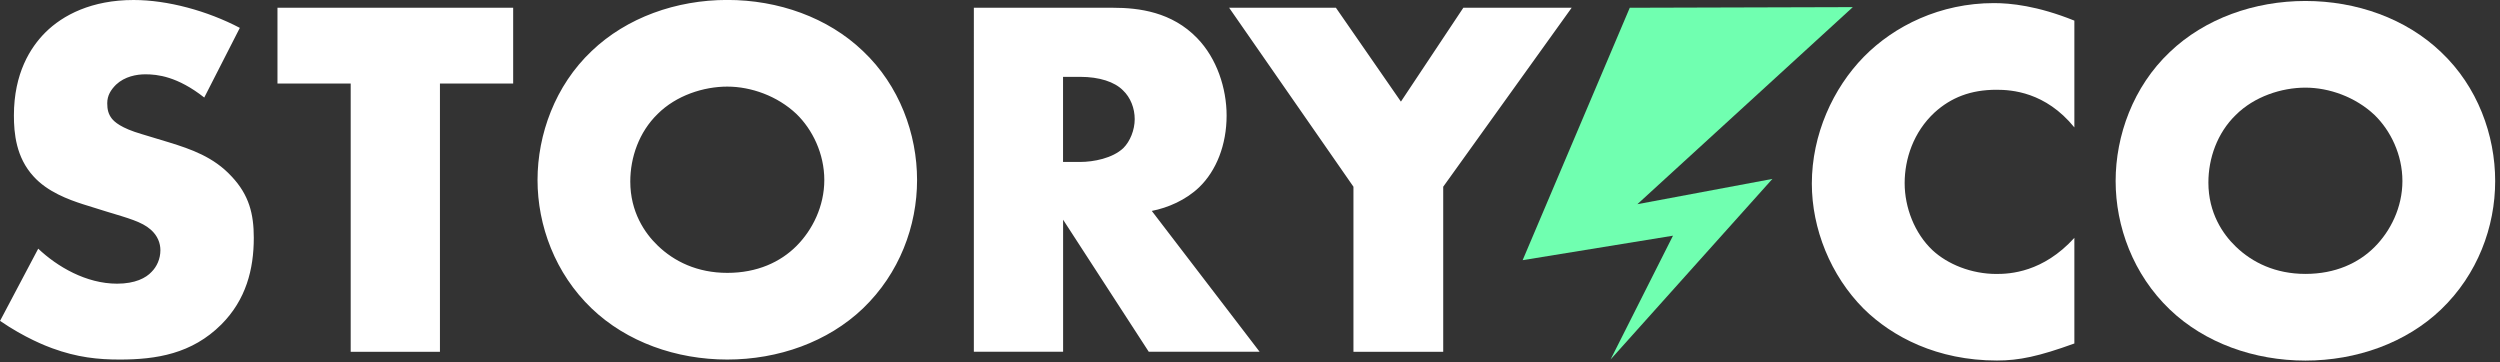
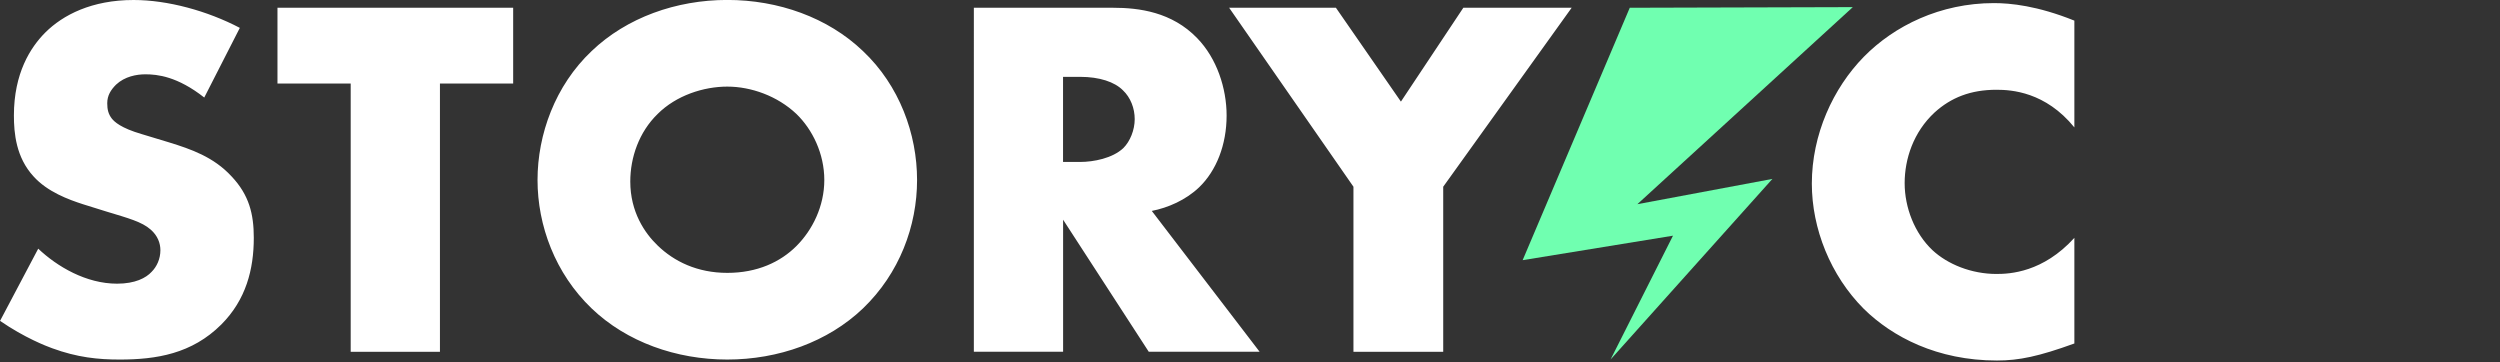
<svg xmlns="http://www.w3.org/2000/svg" fill="none" viewBox="0 0 435 63">
  <rect x="0" y="0" width="435" height="63" fill="#333333" stroke="none" />
  <g clip-path="url(#a)">
    <path fill="#fff" d="M6.64 43.26c3.32 3.14 8.35 6.1 13.73 6.1 3.14 0 5.03-.99 6.01-2.06.9-.9 1.53-2.24 1.53-3.77 0-1.17-.45-2.51-1.7-3.59-1.53-1.35-3.86-1.97-7.72-3.14l-4.04-1.26c-2.51-.81-6.19-2.15-8.62-4.85-3.05-3.32-3.41-7.54-3.41-10.59 0-7.36 2.87-11.85 5.47-14.45C10.95 2.6 15.97 0 23.24 0c5.92 0 12.83 1.88 18.49 4.85l-6.19 12.12c-4.67-3.68-8.17-4.04-10.23-4.04-1.53 0-3.59.36-5.12 1.8-.9.9-1.53 1.88-1.53 3.23 0 1.08.18 1.88.81 2.69.45.54 1.53 1.62 5.21 2.69l4.76 1.44c3.77 1.17 7.72 2.51 10.86 5.92 3.05 3.23 3.86 6.55 3.86 10.68 0 5.48-1.35 10.77-5.65 15.08-5.12 5.11-11.31 6.1-17.68 6.1-3.77 0-7.36-.36-11.76-1.97-.99-.36-4.76-1.8-9.06-4.76l6.64-12.56-.01-.01ZM76.55 14.54v46.67H61.02V14.54H48.28V1.35h41.01v13.19H76.55ZM150.15 53.67c-6.1 5.83-14.72 8.89-23.6 8.89s-17.5-3.05-23.6-8.89c-6.37-6.1-9.42-14.45-9.42-22.35 0-7.9 3.05-16.42 9.42-22.44 6.1-5.83 14.72-8.89 23.6-8.89s17.5 3.05 23.6 8.89c6.37 6.01 9.42 14.45 9.42 22.44 0 7.99-3.05 16.24-9.42 22.35Zm-35.72-33.84c-3.23 3.14-4.76 7.54-4.76 11.76 0 5.29 2.51 8.97 4.76 11.13 2.87 2.78 6.91 4.76 12.12 4.76 5.21 0 9.24-1.88 12.03-4.67 2.78-2.78 4.85-6.91 4.85-11.49s-2.06-8.79-4.85-11.49c-3.32-3.14-7.9-4.76-12.03-4.76-4.13 0-8.88 1.53-12.12 4.76ZM193.68 1.35c4.49 0 10.23.72 14.63 5.29 3.41 3.5 5.12 8.71 5.12 13.46 0 5.11-1.79 9.6-4.76 12.47-2.33 2.24-5.47 3.59-8.26 4.13l18.76 24.5h-19.29l-14.9-22.97V61.2h-15.53V1.35h24.23Zm-8.71 26.83h2.96c2.33 0 5.65-.63 7.54-2.42 1.17-1.17 1.97-3.14 1.97-5.03 0-1.89-.72-3.77-2.06-5.03-1.44-1.44-4.04-2.33-7.45-2.33h-2.96v14.81ZM235.5 32.49 213.87 1.35h18.58l11.31 16.33 10.86-16.33h18.85l-22.35 31.14v28.72H235.5V32.49ZM360.93 59.77c-6.19 2.24-9.6 2.96-13.46 2.96-10.41 0-18.22-4.13-23.15-8.97-5.83-5.83-9.06-14-9.06-21.81 0-8.53 3.68-16.6 9.06-22.08C329.61 4.49 337.6.54 346.94.54c2.87 0 7.54.45 14 3.05v18.58c-5.03-6.19-10.95-6.55-13.55-6.55-4.49 0-7.9 1.35-10.77 3.95-3.68 3.41-5.21 8.08-5.21 12.3 0 4.22 1.71 8.71 4.85 11.67 2.6 2.42 6.73 4.13 11.13 4.13 2.33 0 8.08-.27 13.55-6.28v18.4l-.01-.02Z" />
    <path fill="#70FFB0" d="m264.94 45.27 18.64-43.92 38.81-.11-37.49 34.29 23.5-4.4-28.16 31.42 10.86-21.54-26.16 4.26Z" />
-     <path fill="#fff" d="M424.74 53.85c-6.1 5.83-14.72 8.89-23.6 8.89s-17.5-3.05-23.6-8.89c-6.37-6.1-9.42-14.45-9.42-22.35 0-7.9 3.05-16.42 9.42-22.44 6.1-5.83 14.72-8.89 23.6-8.89s17.5 3.05 23.6 8.89c6.37 6.01 9.42 14.45 9.42 22.44 0 7.99-3.05 16.24-9.42 22.35Zm-35.72-33.84c-3.23 3.14-4.76 7.54-4.76 11.76 0 5.29 2.51 8.97 4.76 11.13 2.87 2.78 6.91 4.76 12.12 4.76 5.21 0 9.24-1.88 12.03-4.67 2.78-2.78 4.85-6.91 4.85-11.49s-2.06-8.79-4.85-11.49c-3.32-3.14-7.9-4.76-12.03-4.76-4.13 0-8.88 1.53-12.12 4.76Z" />
  </g>
  <defs>
    <clipPath id="a">
      <path fill="#fff" d="M0 0h434.16v62.73H0z" />
    </clipPath>
  </defs>
</svg>